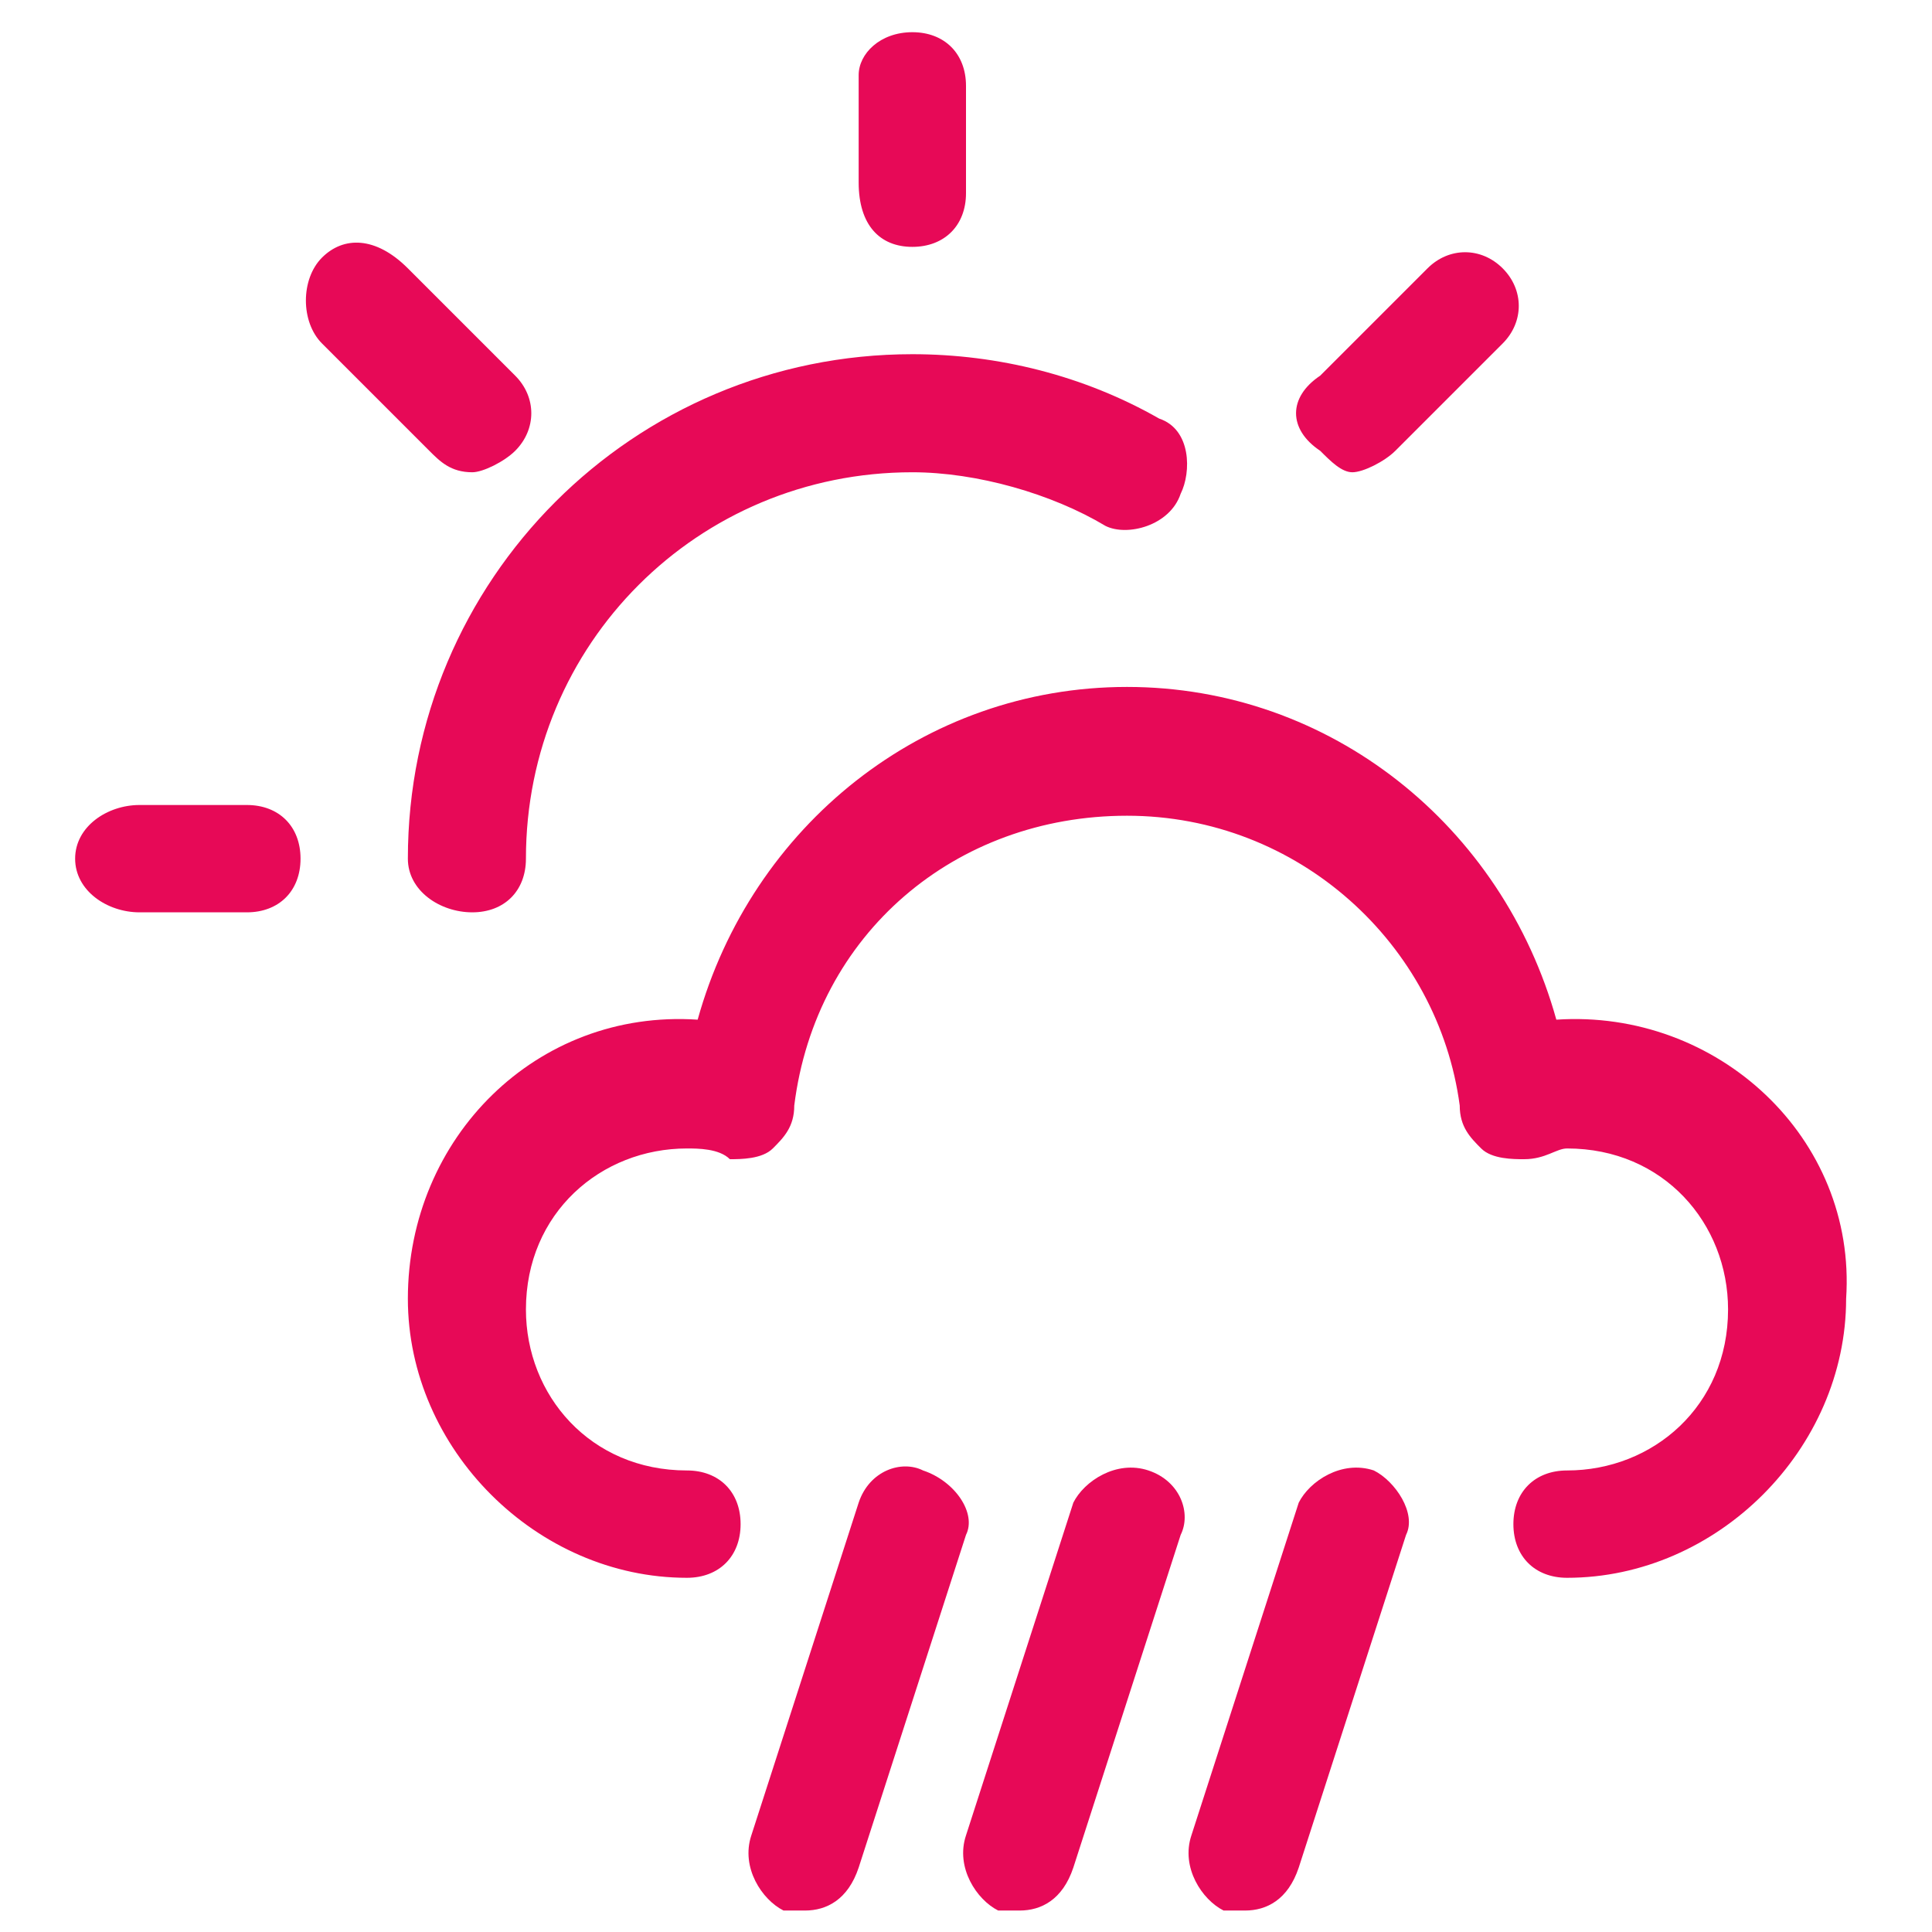
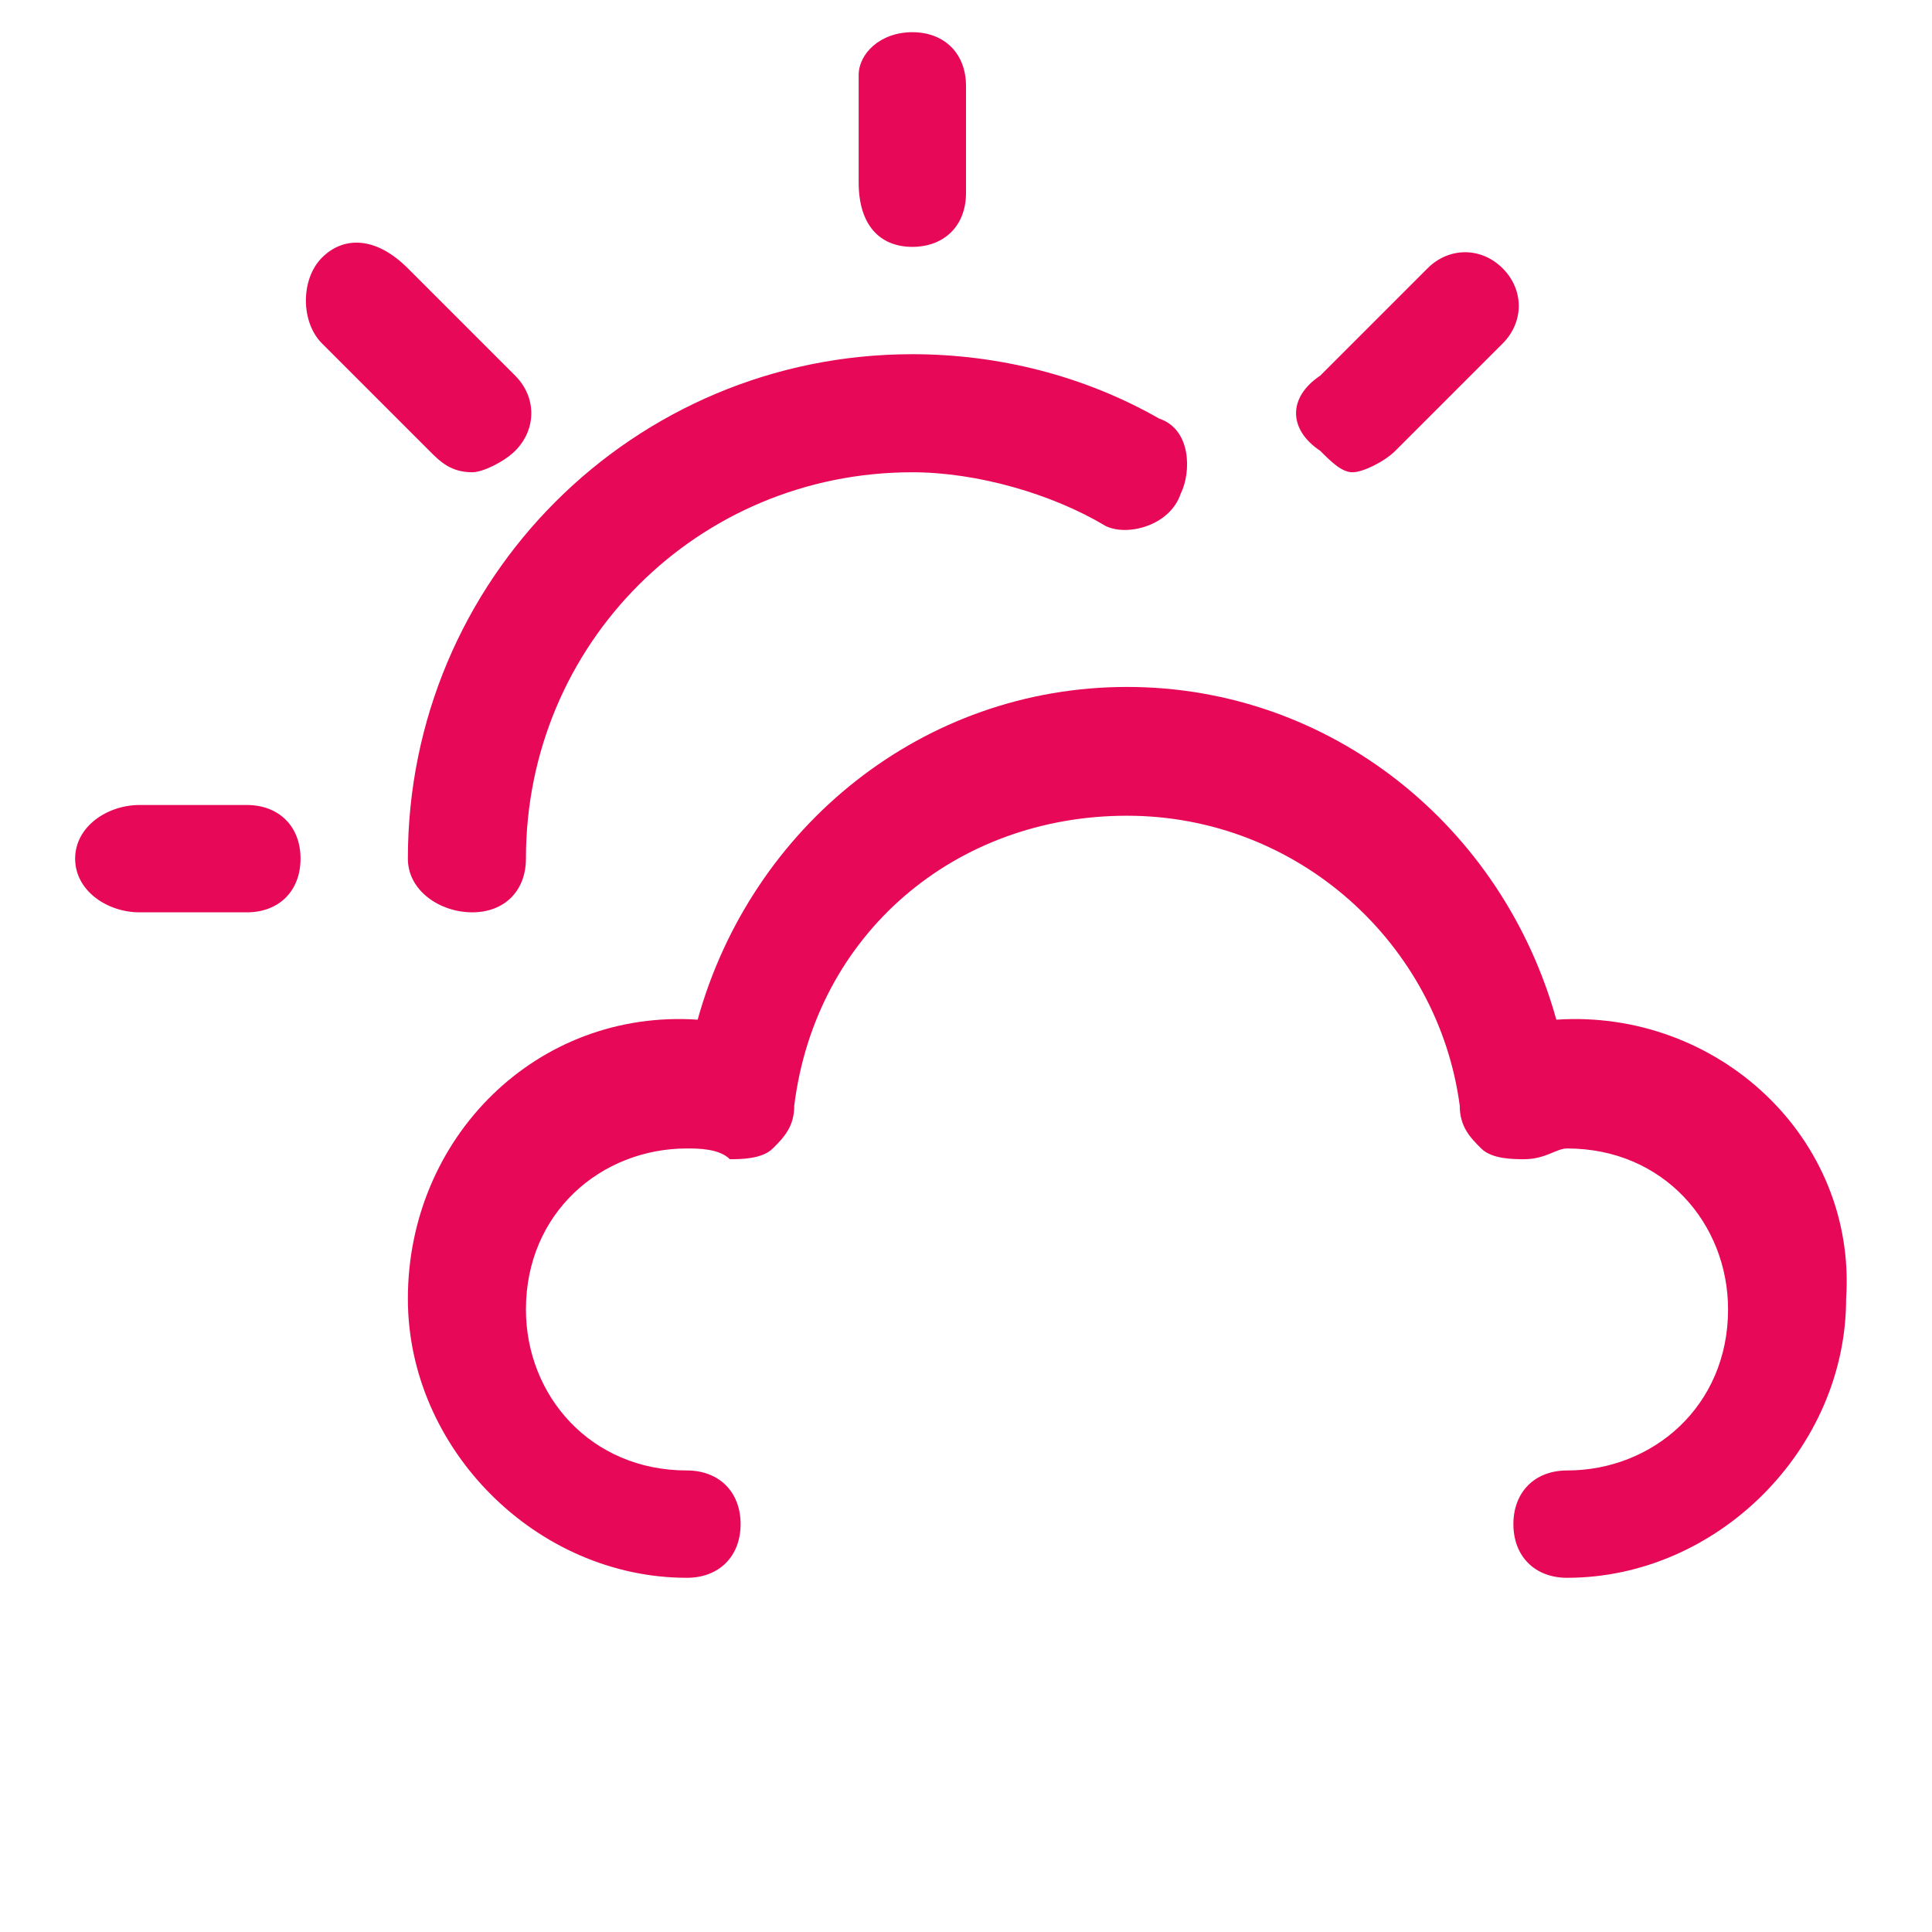
<svg xmlns="http://www.w3.org/2000/svg" width="18" height="18" viewBox="0 0 18 18">
  <title>weather_10d</title>
  <g fill="#E70957">
    <path d="M8.5 2.3c.3 0 .5-.2.5-.5v-1c0-.3-.2-.5-.5-.5S8 .5 8 .7v1c0 .4.2.6.5.6zM2.3 7.5h-1c-.3 0-.6.2-.6.5s.3.5.6.5h1c.3 0 .5-.2.5-.5s-.2-.5-.5-.5zm2.1-3.1c.1 0 .3-.1.4-.2.2-.2.2-.5 0-.7l-1-1c-.3-.3-.6-.3-.8-.1-.2.2-.2.6 0 .8l1 1c.1.1.2.2.4.2zm8.2 0c.1 0 .3-.1.4-.2l1-1c.2-.2.2-.5 0-.7-.2-.2-.5-.2-.7 0l-1 1c-.3.2-.3.5 0 .7.1.1.2.2.3.2zM4.4 8.5c.3 0 .5-.2.5-.5 0-2 1.6-3.6 3.6-3.6.6 0 1.3.2 1.8.5.2.1.6 0 .7-.3.1-.2.1-.6-.2-.7-.7-.4-1.5-.6-2.3-.6-2.6 0-4.7 2.1-4.7 4.7 0 .3.3.5.6.5zm10.1 1c-.5-1.8-2.1-3.1-4-3.1S7 7.7 6.5 9.5c-1.5-.1-2.7 1.1-2.7 2.6 0 1.4 1.2 2.6 2.6 2.6.3 0 .5-.2.5-.5s-.2-.5-.5-.5c-.9 0-1.5-.7-1.5-1.5 0-.9.7-1.5 1.5-1.5.1 0 .3 0 .4.1.1 0 .3 0 .4-.1.1-.1.2-.2.2-.4.2-1.6 1.5-2.7 3.1-2.7s2.9 1.2 3.1 2.7c0 .2.1.3.2.4.1.1.3.1.4.1.2 0 .3-.1.4-.1.9 0 1.5.7 1.5 1.5 0 .9-.7 1.5-1.5 1.5-.3 0-.5.2-.5.5s.2.5.5.5c1.4 0 2.6-1.2 2.6-2.6.1-1.5-1.2-2.7-2.7-2.6z" />
-     <path d="M10.7 13.7c-.3-.1-.6.1-.7.3l-1 3.1c-.1.3.1.6.3.7h.2c.2 0 .4-.1.5-.4l1-3.1c.1-.2 0-.5-.3-.6zm-2.1 0c-.2-.1-.5 0-.6.3l-1 3.1c-.1.3.1.6.3.7h.2c.2 0 .4-.1.5-.4l1-3.1c.1-.2-.1-.5-.4-.6zm4.2 0c-.3-.1-.6.1-.7.3l-1 3.1c-.1.3.1.6.3.7h.2c.2 0 .4-.1.5-.4l1-3.1c.1-.2-.1-.5-.3-.6z" />
  </g>
</svg>